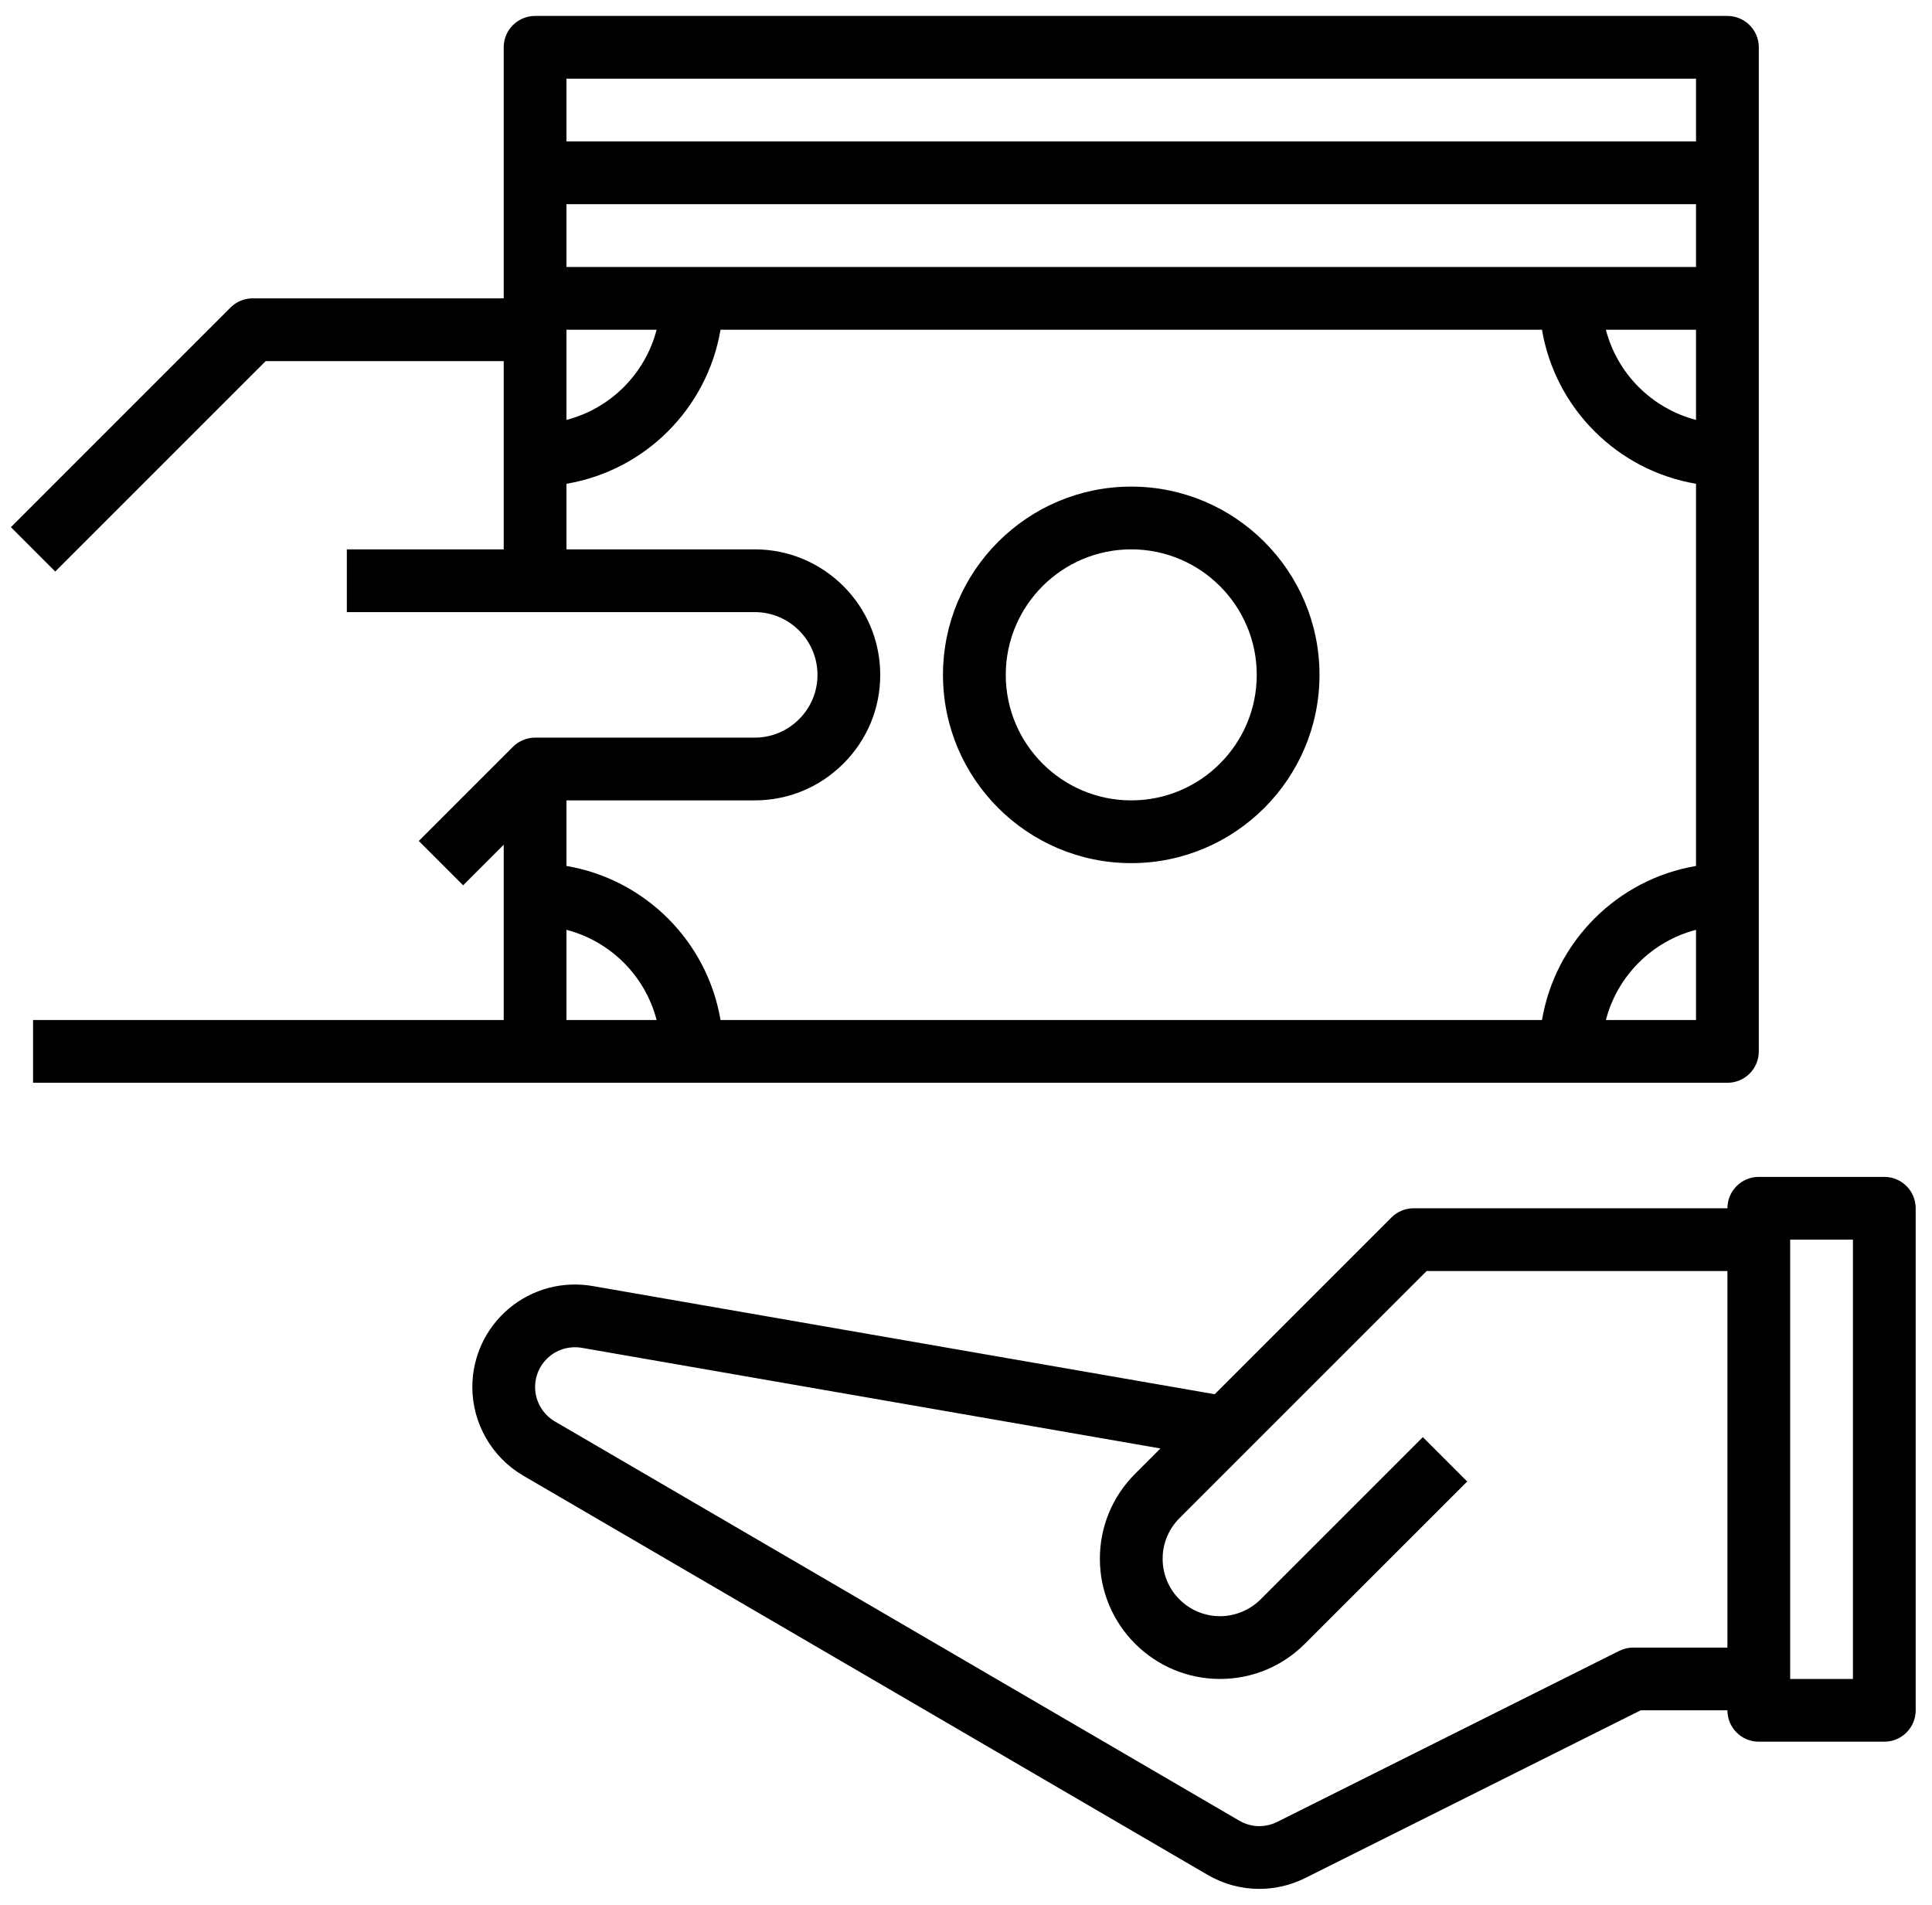
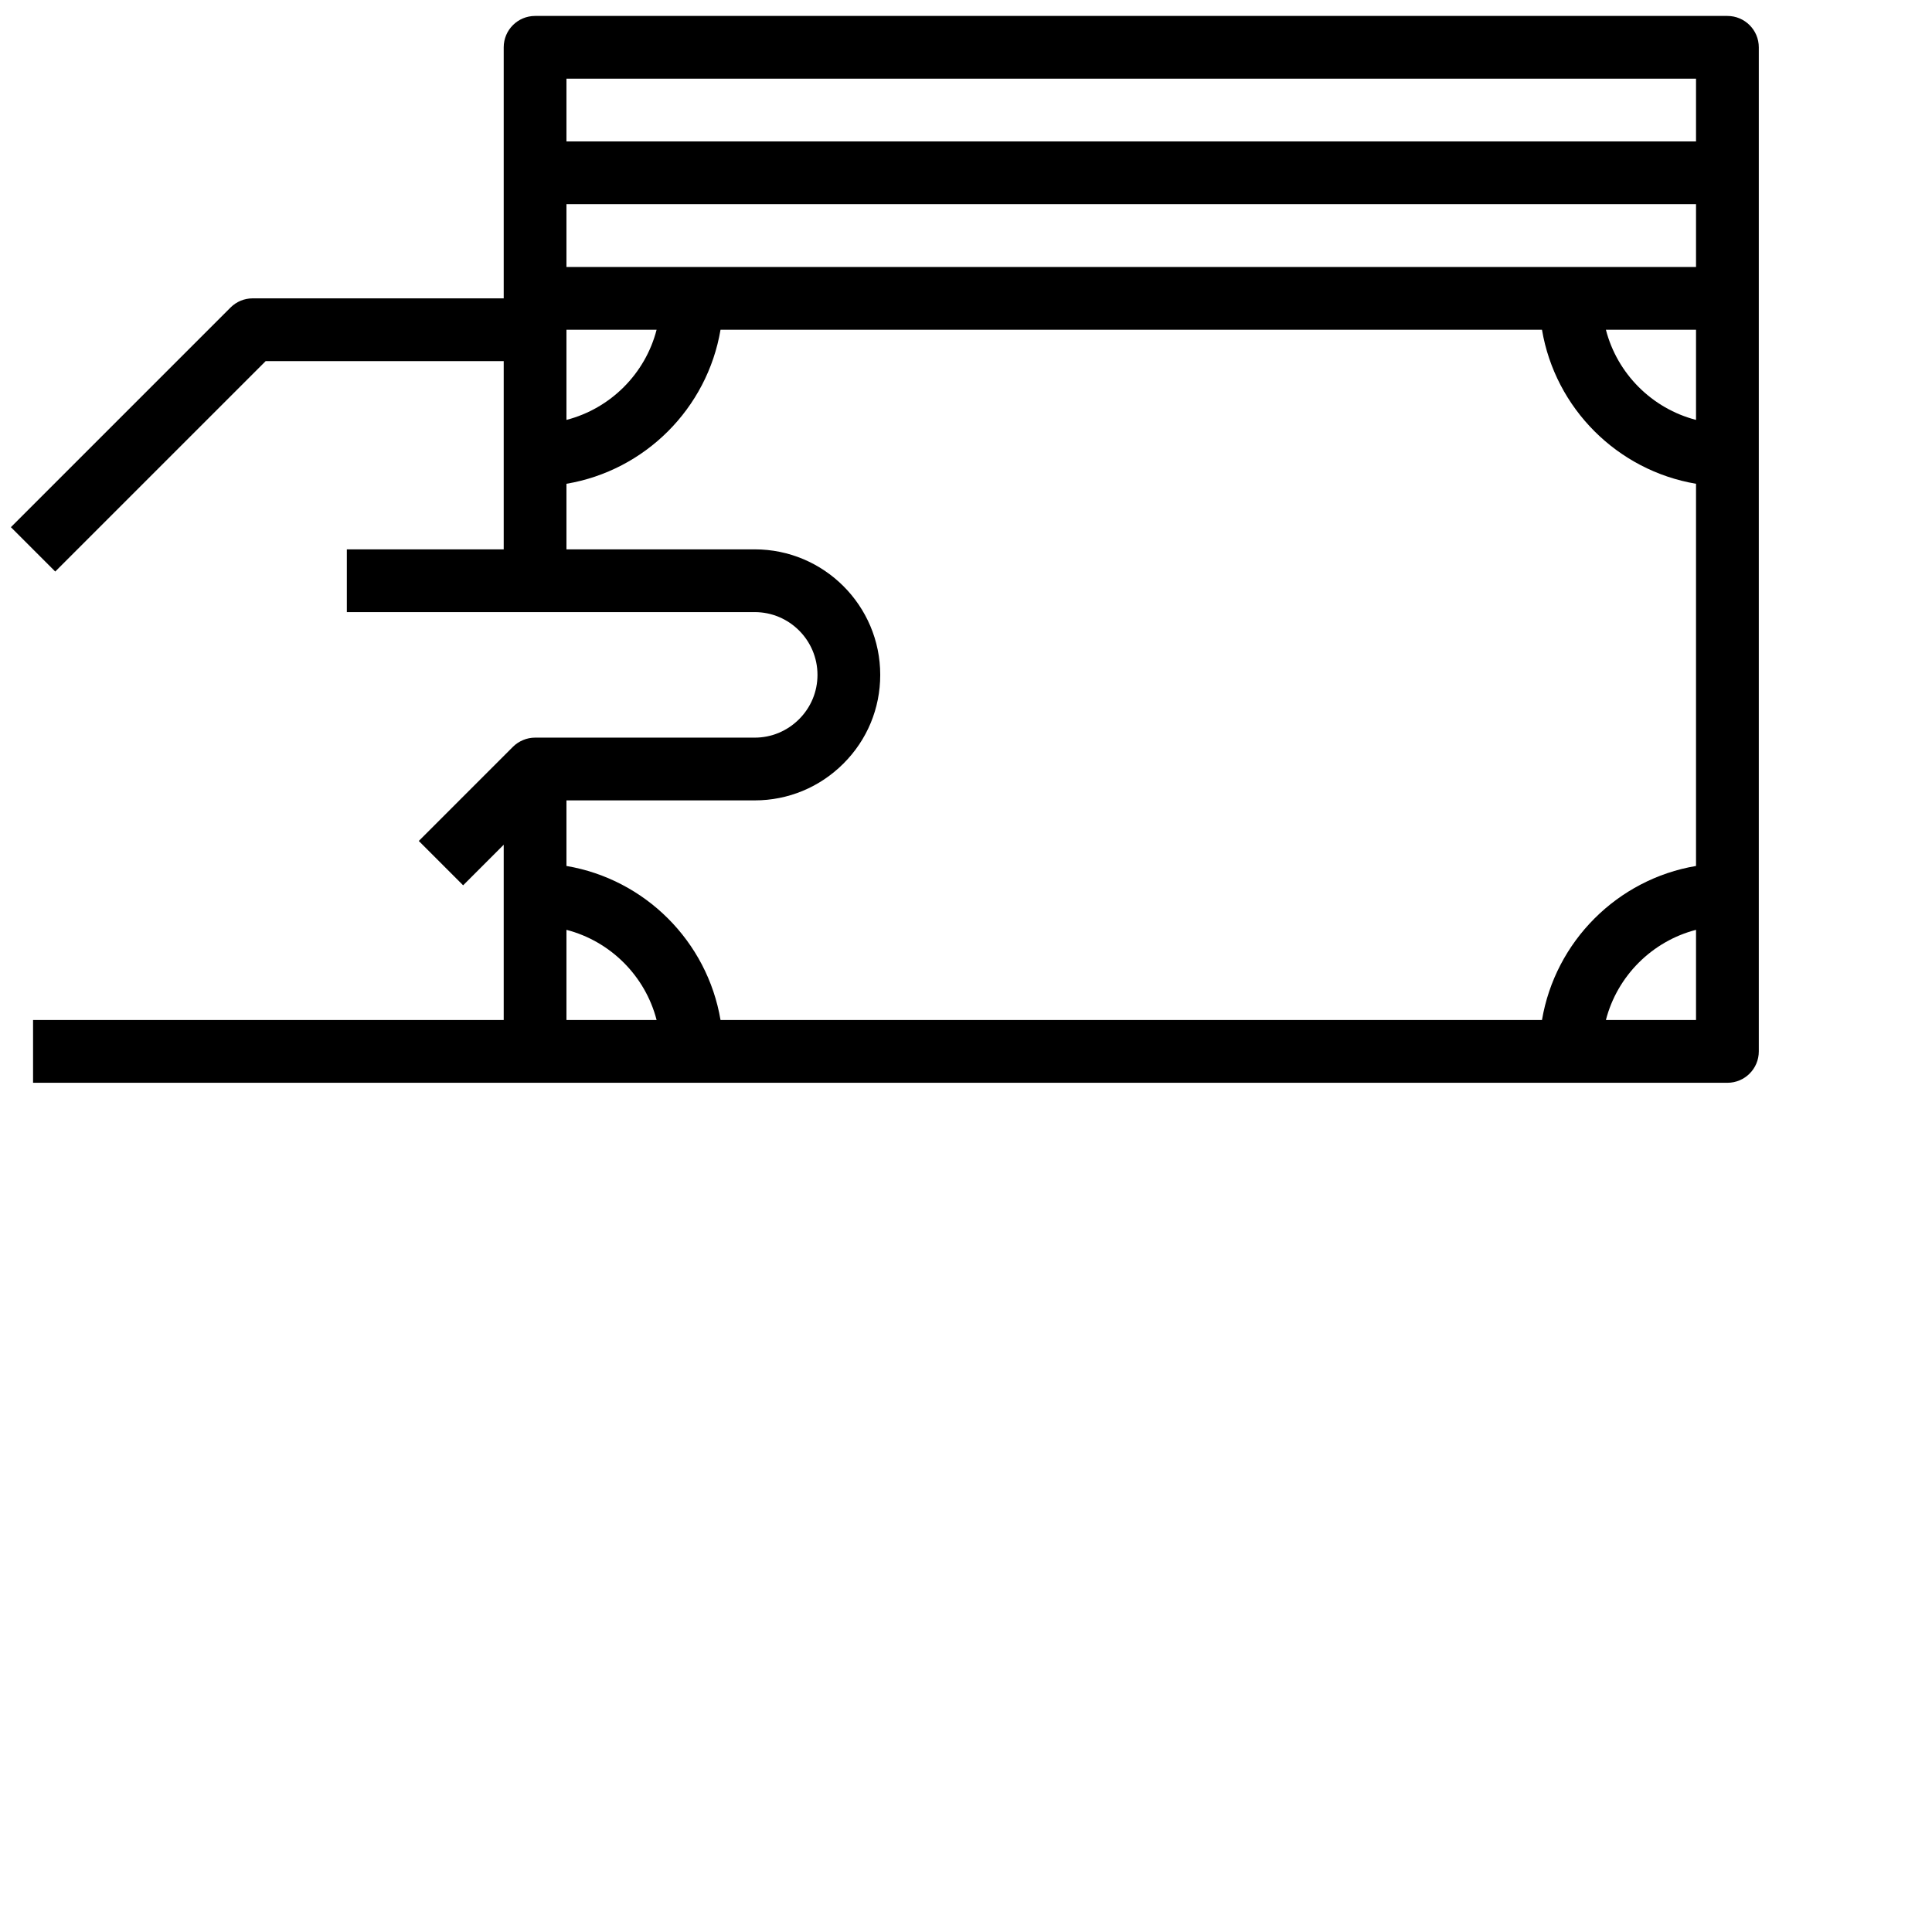
<svg xmlns="http://www.w3.org/2000/svg" width="71" height="70" viewBox="0 0 71 70" fill="none">
  <g clip-path="url(#clip0_501_98)">
-     <path d="M69.247 43.249H64.635C63.997 43.249 63.482 43.766 63.482 44.403H51.951C51.644 44.403 51.351 44.524 51.136 44.74L44.64 51.236L21.772 47.259C20.676 47.07 19.555 47.37 18.701 48.088C17.849 48.805 17.358 49.857 17.358 50.972C17.358 52.306 18.075 53.553 19.227 54.227L44.382 68.9C44.969 69.242 45.624 69.415 46.28 69.414C46.856 69.414 47.433 69.281 47.967 69.015L60.294 62.852H63.482C63.482 63.488 63.997 64.005 64.635 64.005H69.247C69.885 64.005 70.4 63.488 70.4 62.852V44.403C70.4 43.766 69.885 43.249 69.247 43.249ZM63.482 60.546H60.022C59.844 60.546 59.666 60.587 59.507 60.667L46.935 66.953C46.49 67.175 45.97 67.157 45.544 66.908L20.391 52.236C19.942 51.974 19.665 51.489 19.665 50.972C19.665 50.539 19.855 50.131 20.186 49.852C20.517 49.574 20.95 49.458 21.378 49.53L42.645 53.229L41.711 54.163C40.879 54.997 40.42 56.105 40.42 57.284C40.42 59.719 42.401 61.699 44.834 61.699C46.014 61.699 47.122 61.24 47.955 60.405L53.919 54.443L52.289 52.812L46.325 58.776C45.932 59.168 45.39 59.393 44.834 59.393C43.672 59.393 42.726 58.447 42.726 57.284C42.726 56.721 42.945 56.191 43.343 55.793L52.428 46.709H63.482V60.546ZM68.094 61.699H65.788V45.556H68.094V61.699Z" fill="black" />
-     <path d="M41.573 17.882C37.757 17.882 34.654 20.985 34.654 24.8C34.654 28.616 37.757 31.719 41.573 31.719C45.388 31.719 48.491 28.616 48.491 24.8C48.491 20.985 45.388 17.882 41.573 17.882ZM41.573 29.413C39.029 29.413 36.961 27.344 36.961 24.8C36.961 22.257 39.029 20.188 41.573 20.188C44.117 20.188 46.185 22.257 46.185 24.8C46.185 27.344 44.117 29.413 41.573 29.413Z" fill="black" />
    <path d="M63.481 0.586H19.664C19.027 0.586 18.511 1.103 18.511 1.739V6.351V10.964H9.287C8.98 10.964 8.687 11.085 8.471 11.302L0.4 19.373L2.03 21.003L9.764 13.27H18.511V16.729V20.188H12.746V22.494H19.664H27.736C29.008 22.494 30.042 23.529 30.042 24.801C30.042 25.415 29.802 25.994 29.365 26.43C28.928 26.866 28.349 27.107 27.736 27.107H19.664C19.51 27.107 19.36 27.138 19.221 27.197C19.08 27.256 18.954 27.34 18.848 27.446L15.39 30.904L17.02 32.534L18.511 31.043V32.872V37.484H1.215V39.791H19.664H25.43H57.716H63.481C64.119 39.791 64.635 39.274 64.635 38.638V32.872V16.729V10.964V6.351V1.739C64.635 1.103 64.119 0.586 63.481 0.586ZM20.817 12.117H24.13C23.713 13.736 22.435 15.012 20.817 15.431V12.117ZM20.817 37.484V34.17C22.435 34.589 23.713 35.866 24.13 37.484H20.817ZM62.328 37.484H59.016C59.433 35.866 60.711 34.589 62.328 34.17V37.484ZM62.328 31.823C59.438 32.311 57.156 34.594 56.667 37.484H26.479C25.991 34.594 23.708 32.312 20.817 31.823V29.413H27.736C28.965 29.413 30.124 28.932 30.996 28.06C31.869 27.189 32.348 26.031 32.348 24.801C32.348 22.257 30.28 20.188 27.736 20.188H20.817V17.778C23.708 17.291 25.99 15.008 26.479 12.117H56.667C57.154 15.008 59.438 17.289 62.328 17.778V31.823ZM62.328 15.431C60.711 15.012 59.433 13.736 59.016 12.117H62.328V15.431ZM62.328 9.811H57.716H25.43H20.817V7.504H62.328V9.811ZM62.328 5.198H20.817V2.892H62.328V5.198Z" fill="black" />
  </g>
  <defs>
    <clipPath id="clip0_501_98">
      <rect width="70" height="70" fill="white" transform="translate(0.4)" />
    </clipPath>
  </defs>
</svg>